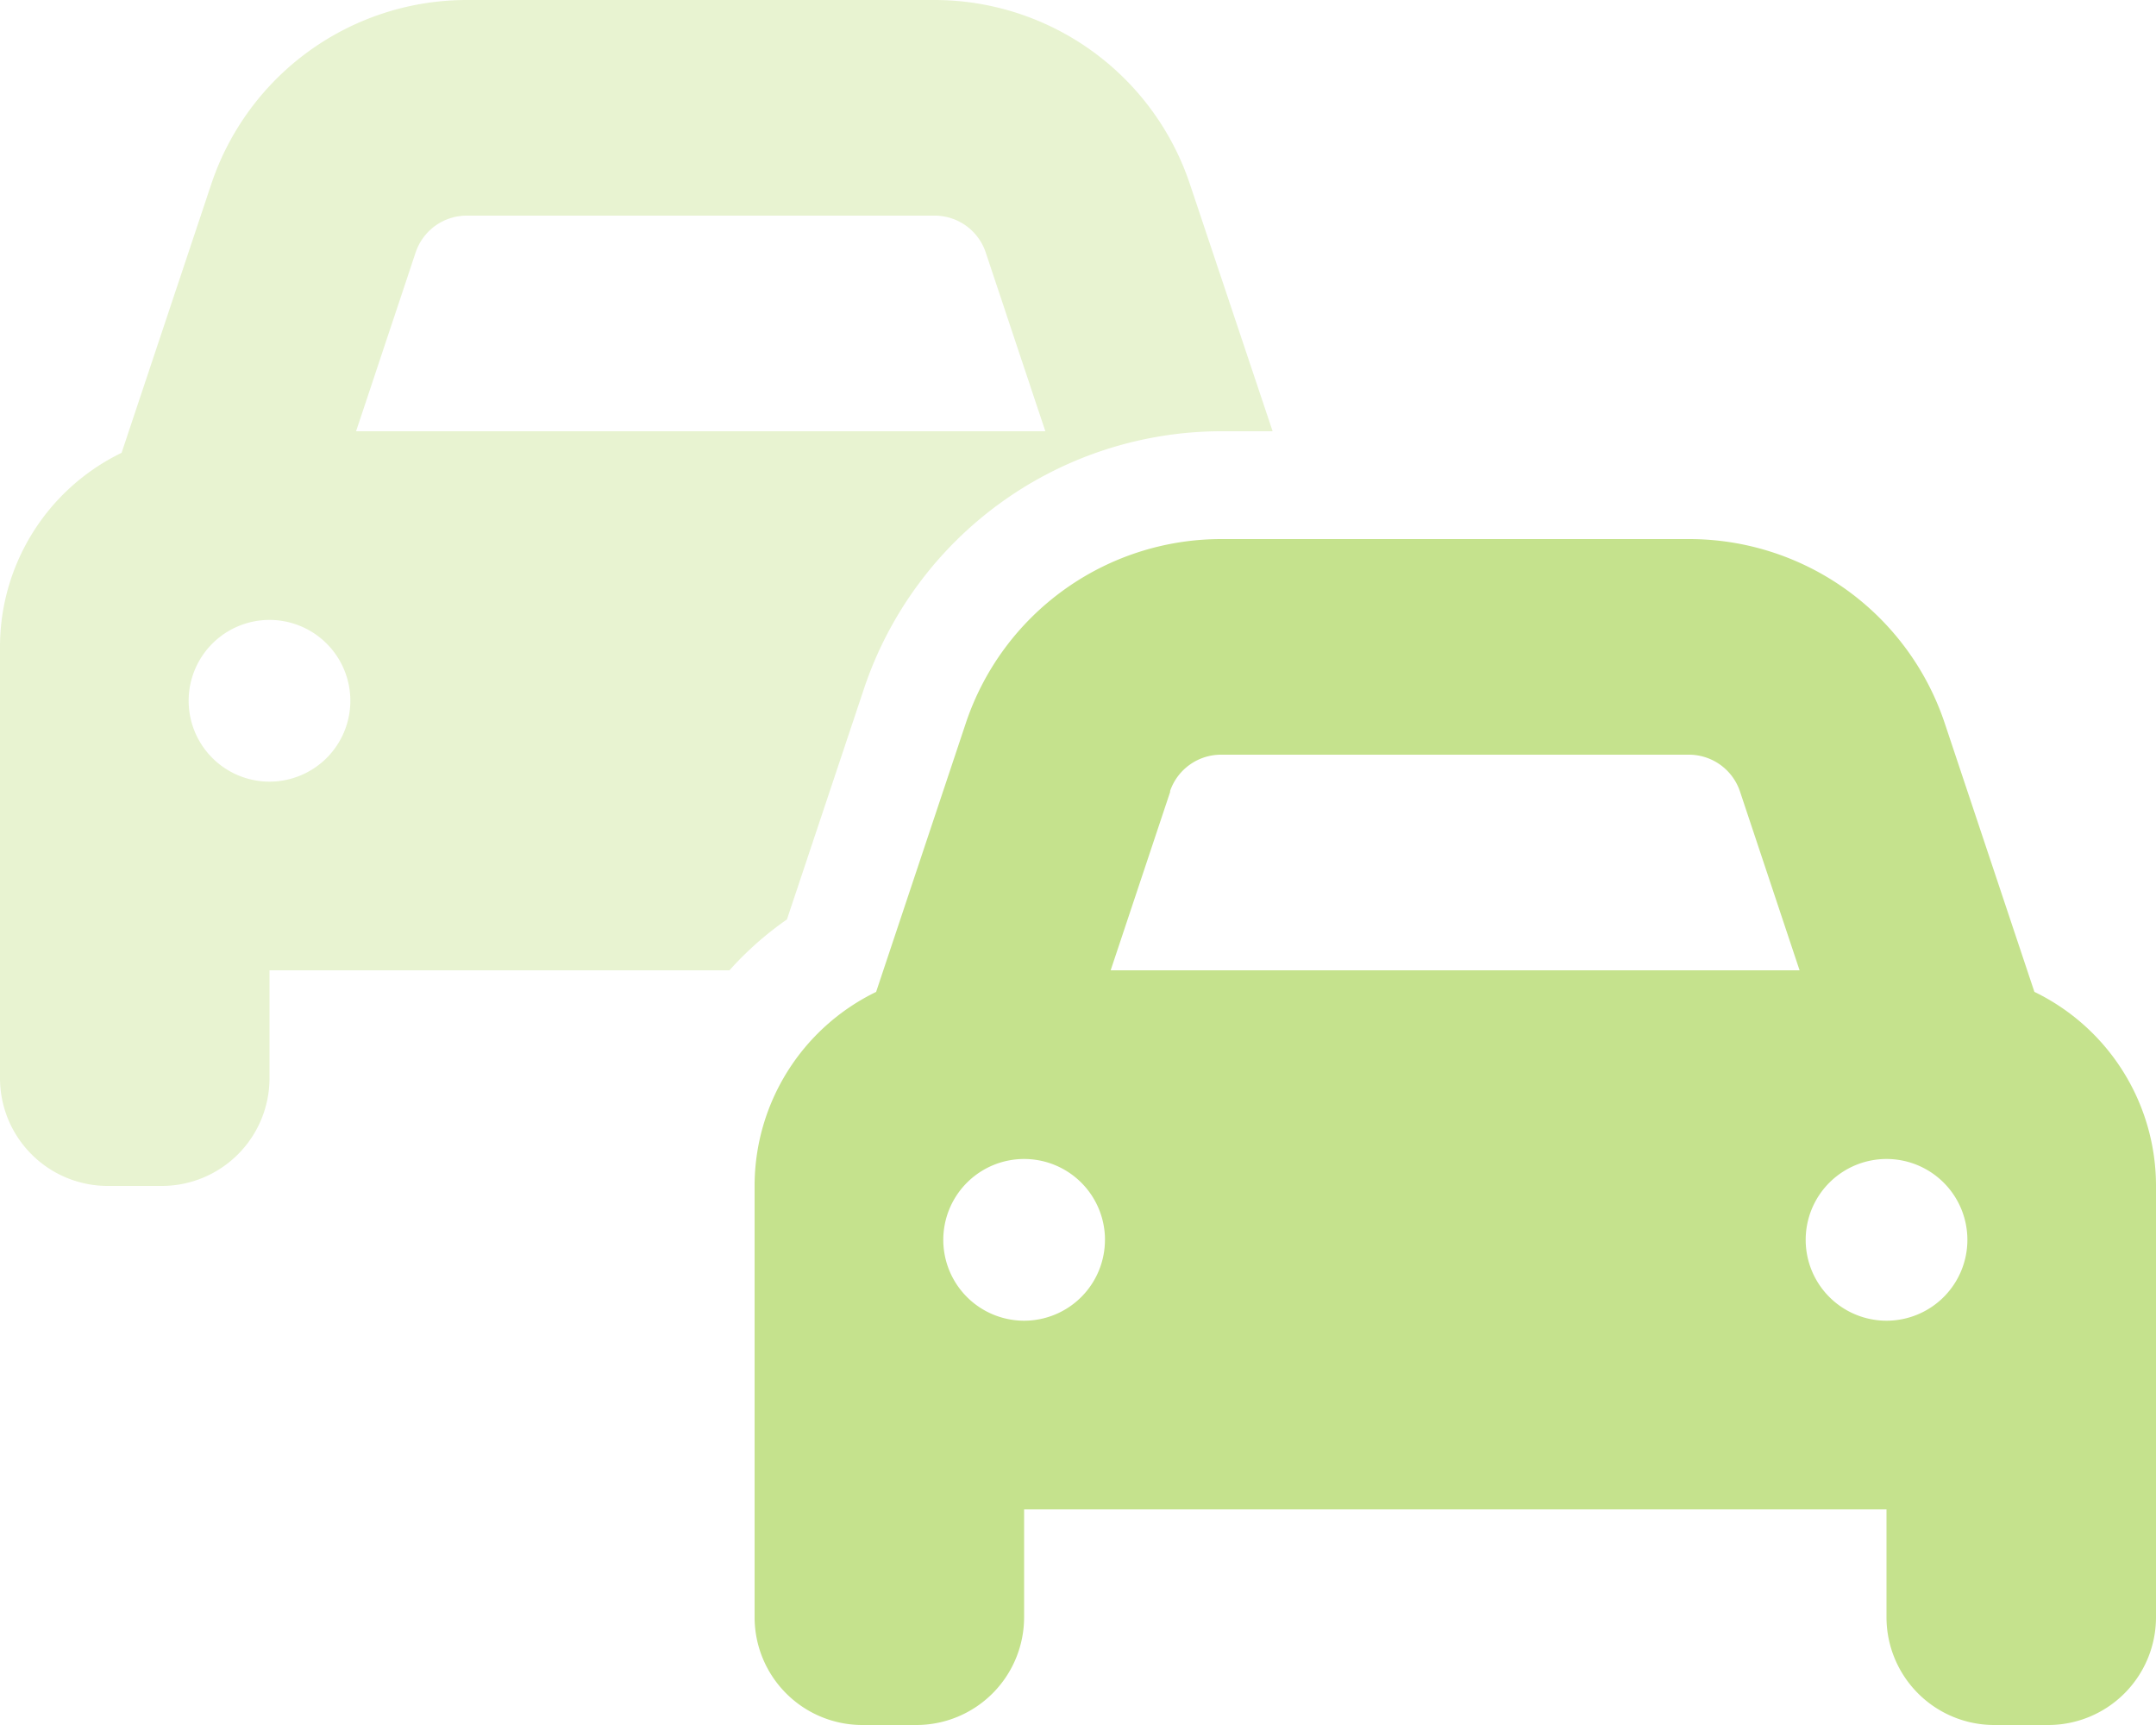
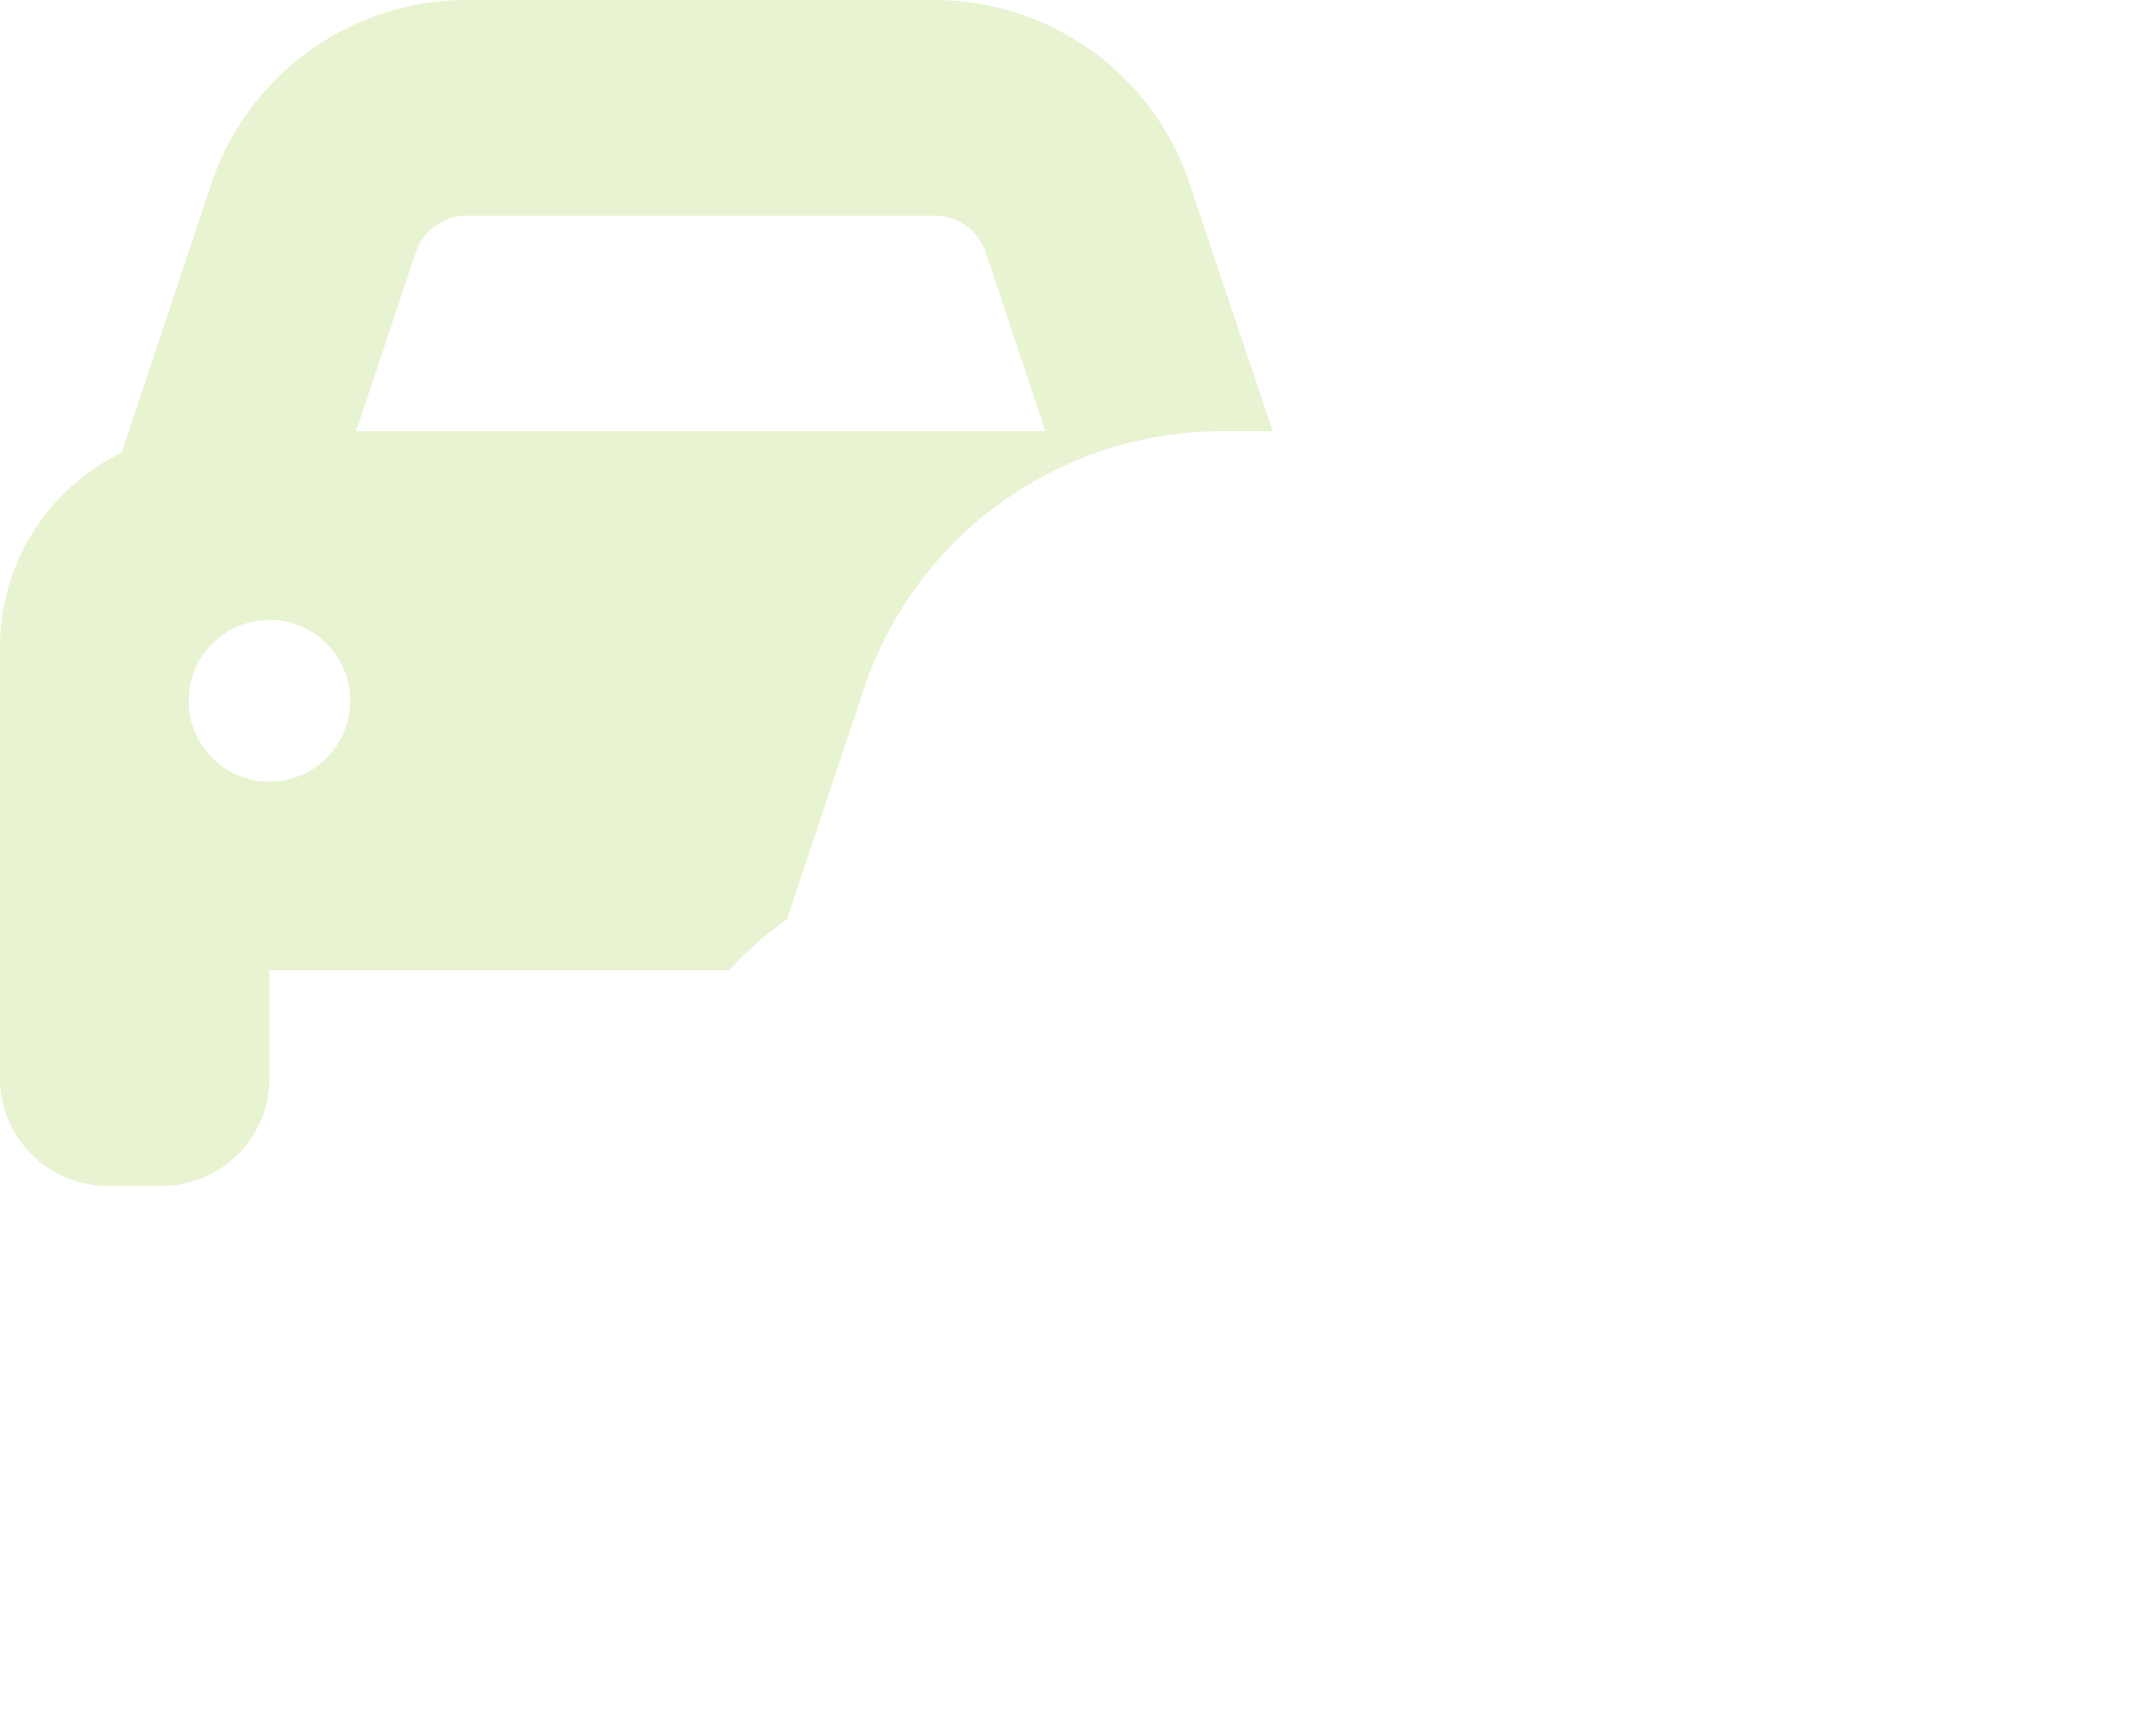
<svg xmlns="http://www.w3.org/2000/svg" id="cars-duotone-solid" width="60" height="48" viewBox="0 0 60 48">
  <path id="Trazado_41" data-name="Trazado 41" d="M0,18V30a3,3,0,0,0,3,3H4.5a3,3,0,0,0,3-3V27H20.3a9.226,9.226,0,0,1,1.6-1.416l2.137-6.4A10.5,10.5,0,0,1,34,12h1.416l-2.3-6.872A7.5,7.5,0,0,0,26.006,0H12.994A7.5,7.5,0,0,0,5.878,5.128L3.384,12.6A6,6,0,0,0,0,18Zm9.75,1.5A2.25,2.25,0,1,1,7.5,17.25,2.25,2.25,0,0,1,9.75,19.5ZM9.909,12l1.659-4.978A1.5,1.5,0,0,1,12.994,6H26.006a1.5,1.5,0,0,1,1.425,1.022L29.091,12H9.919Z" fill="#c5e28d" opacity="0.4" />
-   <path id="Trazado_42" data-name="Trazado 42" d="M235.569,167.022,233.909,172h19.172l-1.659-4.978A1.5,1.5,0,0,0,250,166H236.984a1.5,1.5,0,0,0-1.425,1.022Zm-8.184,5.569,2.494-7.472A7.5,7.5,0,0,1,236.994,160h13.012a7.5,7.5,0,0,1,7.116,5.128l2.494,7.472A6,6,0,0,1,263,178v9h0v3a3,3,0,0,1-3,3h-1.5a3,3,0,0,1-3-3v-3h-24v3a3,3,0,0,1-3,3H227a3,3,0,0,1-3-3v-3h0v-9a6,6,0,0,1,3.384-5.4Zm6.366,6.909a2.25,2.25,0,1,0-2.25,2.25A2.25,2.25,0,0,0,233.75,179.5Zm21.75,2.25a2.25,2.25,0,1,0-2.25-2.25A2.25,2.25,0,0,0,255.5,181.75Z" transform="translate(-203 -145)" fill="#c5e28d" />
</svg>